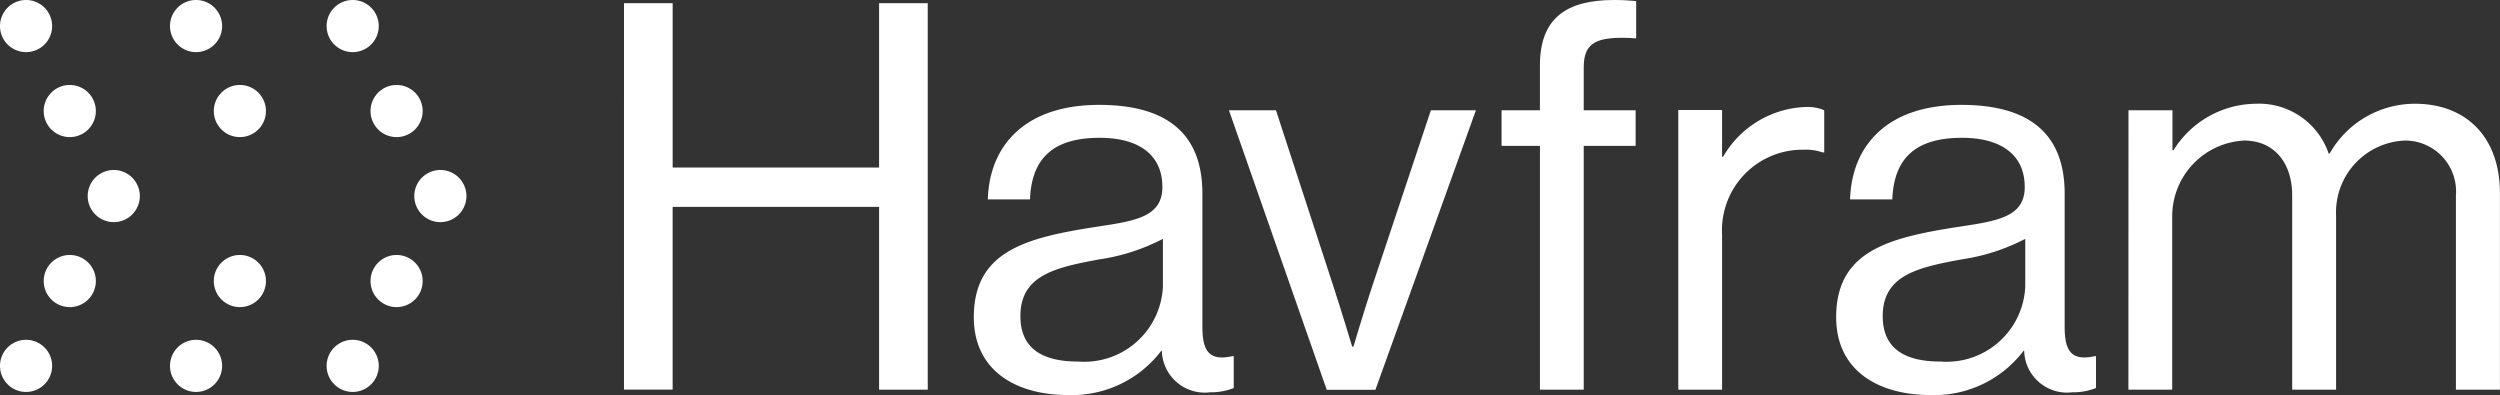
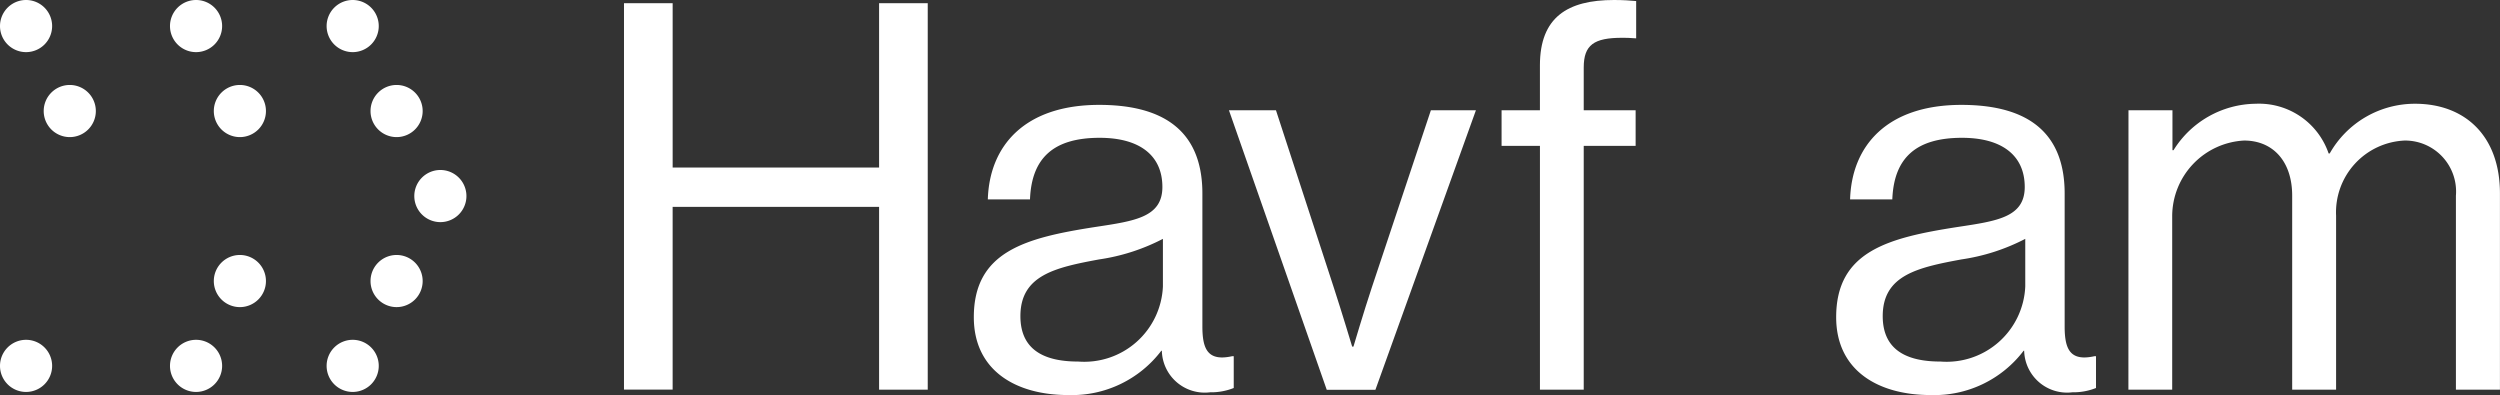
<svg xmlns="http://www.w3.org/2000/svg" width="143.874" height="22.736" viewBox="0 0 143.874 22.736">
  <rect x="0" y="0" width="143.874" height="22.736" fill="#333333" stroke="none" />
  <g id="Havfram_WHITE_RGB" transform="translate(-13.28 -56.46)">
    <path id="Path_189" data-name="Path 189" d="M171.75,57.28h2.8v9.454H186.43V57.28h2.8V79.519h-2.8V69H174.549V79.515h-2.8Z" transform="translate(-122.559 -0.634)" fill="#fff" />
    <path id="Path_190" data-name="Path 190" d="M271.411,97.249h-.032a6.463,6.463,0,0,1-5.35,2.549c-3.048,0-5.439-1.43-5.439-4.48,0-3.793,2.987-4.571,7-5.194,2.266-.342,3.852-.56,3.852-2.3,0-1.813-1.305-2.83-3.608-2.83-2.613,0-3.918,1.119-4.011,3.544h-2.427c.093-3.109,2.146-5.439,6.409-5.439,3.42,0,5.939,1.276,5.939,5.1v7.653c0,1.305.31,2.021,1.711,1.711h.093v1.829a3.492,3.492,0,0,1-1.36.247A2.469,2.469,0,0,1,271.411,97.249Zm.061-3.7V90.809a11.539,11.539,0,0,1-3.669,1.183c-2.52.467-4.532.906-4.532,3.265,0,2.146,1.679,2.613,3.327,2.613A4.53,4.53,0,0,0,271.472,93.547Z" transform="translate(-191.267 -20.603)" fill="#fff" />
    <path id="Path_191" data-name="Path 191" d="M325.38,84.46h2.706l3.327,10.2c.467,1.43,1.058,3.4,1.058,3.4h.075s.589-1.992,1.056-3.4l3.4-10.2h2.592l-5.785,16.089h-2.8Z" transform="translate(-241.375 -21.655)" fill="#fff" />
    <path id="Path_192" data-name="Path 192" d="M394.62,62.805h2.207V60.222c0-2.767,1.586-3.762,4.263-3.762.528,0,.934.029,1.276.061v2.146c-.437-.032-.562-.032-.809-.032-1.618,0-2.209.406-2.209,1.711v2.459h2.987v2.051h-2.987V78.885h-2.52V64.856H394.62Z" transform="translate(-294.925 0)" fill="#fff" />
-     <path id="Path_193" data-name="Path 193" d="M442.02,86.487h.061a5.71,5.71,0,0,1,4.79-2.862,2.416,2.416,0,0,1,1.027.188v2.425h-.093a3.048,3.048,0,0,0-1.119-.154,4.633,4.633,0,0,0-4.666,4.881v8.928H439.5V83.8h2.52Z" transform="translate(-329.635 -21.008)" fill="#fff" />
    <path id="Path_194" data-name="Path 194" d="M490.418,97.249h-.032a6.455,6.455,0,0,1-5.348,2.549c-3.048,0-5.439-1.43-5.439-4.48,0-3.793,2.984-4.571,7-5.194,2.266-.342,3.852-.56,3.852-2.3,0-1.813-1.308-2.83-3.608-2.83-2.613,0-3.92,1.119-4.013,3.544H480.4c.093-3.109,2.146-5.439,6.406-5.439,3.422,0,5.942,1.276,5.942,5.1v7.653c0,1.305.31,2.021,1.711,1.711h.093v1.829a3.5,3.5,0,0,1-1.36.247A2.471,2.471,0,0,1,490.418,97.249Zm.063-3.7V90.809a11.554,11.554,0,0,1-3.671,1.183c-2.52.467-4.532.906-4.532,3.265,0,2.146,1.679,2.613,3.329,2.613a4.53,4.53,0,0,0,4.874-4.324Z" transform="translate(-360.648 -20.603)" fill="#fff" />
    <path id="Path_195" data-name="Path 195" d="M553.83,83.184h2.531v2.3h.061a5.64,5.64,0,0,1,4.727-2.674,4.233,4.233,0,0,1,4.2,2.862h.061a5.629,5.629,0,0,1,4.915-2.862c2.86,0,4.883,1.836,4.883,5.162V99.264h-2.534V88.1a2.935,2.935,0,0,0-2.946-3.173,4.134,4.134,0,0,0-3.95,4.324V99.264h-2.527V88.1c0-1.99-1.119-3.173-2.769-3.173a4.369,4.369,0,0,0-4.136,4.324V99.264h-2.52Z" transform="translate(-418.057 -20.379)" fill="#fff" />
    <path id="Path_196" data-name="Path 196" d="M14.78,145.76a1.5,1.5,0,1,1,1.5-1.5A1.5,1.5,0,0,1,14.78,145.76Z" transform="translate(0 -66.744)" fill="#fff" />
-     <path id="Path_197" data-name="Path 197" d="M25.865,124.195a1.5,1.5,0,1,1,1.5-1.5A1.5,1.5,0,0,1,25.865,124.195Z" transform="translate(-8.569 -50.061)" fill="#fff" />
-     <path id="Path_198" data-name="Path 198" d="M37.035,102.615a1.5,1.5,0,1,1,1.5-1.5,1.5,1.5,0,0,1-1.5,1.5Z" transform="translate(-17.208 -33.372)" fill="#fff" />
    <path id="Path_199" data-name="Path 199" d="M25.88,81.04a1.5,1.5,0,1,1,1.5-1.5A1.5,1.5,0,0,1,25.88,81.04Z" transform="translate(-8.585 -16.69)" fill="#fff" />
    <path id="Path_200" data-name="Path 200" d="M14.78,59.46a1.5,1.5,0,1,1,1.5-1.5A1.5,1.5,0,0,1,14.78,59.46Z" transform="translate(0 0)" fill="#fff" />
    <path id="Path_201" data-name="Path 201" d="M97.73,145.76a1.5,1.5,0,1,1,1.5-1.5A1.5,1.5,0,0,1,97.73,145.76Z" transform="translate(-64.153 -66.744)" fill="#fff" />
    <path id="Path_202" data-name="Path 202" d="M108.865,124.195a1.5,1.5,0,1,1,1.5-1.5A1.5,1.5,0,0,1,108.865,124.195Z" transform="translate(-72.761 -50.061)" fill="#fff" />
    <path id="Path_203" data-name="Path 203" d="M119.992,102.615a1.5,1.5,0,1,1,1.5-1.5A1.5,1.5,0,0,1,119.992,102.615Z" transform="translate(-81.369 -33.372)" fill="#fff" />
    <path id="Path_204" data-name="Path 204" d="M108.88,81.04a1.5,1.5,0,1,1,1.5-1.5A1.5,1.5,0,0,1,108.88,81.04Z" transform="translate(-72.776 -16.69)" fill="#fff" />
    <path id="Path_205" data-name="Path 205" d="M97.73,59.46a1.5,1.5,0,1,1,1.5-1.5A1.5,1.5,0,0,1,97.73,59.46Z" transform="translate(-64.153 0)" fill="#fff" />
    <path id="Path_206" data-name="Path 206" d="M57.95,145.76a1.5,1.5,0,1,1,1.5-1.5A1.5,1.5,0,0,1,57.95,145.76Z" transform="translate(-33.387 -66.744)" fill="#fff" />
    <path id="Path_207" data-name="Path 207" d="M69.065,124.195a1.5,1.5,0,1,1,1.5-1.5A1.5,1.5,0,0,1,69.065,124.195Z" transform="translate(-41.98 -50.061)" fill="#fff" />
    <path id="Path_208" data-name="Path 208" d="M69.08,81.04a1.5,1.5,0,1,1,1.5-1.5A1.5,1.5,0,0,1,69.08,81.04Z" transform="translate(-41.995 -16.69)" fill="#fff" />
    <path id="Path_209" data-name="Path 209" d="M57.95,59.46a1.5,1.5,0,1,1,1.5-1.5A1.5,1.5,0,0,1,57.95,59.46Z" transform="translate(-33.387 0)" fill="#fff" />
  </g>
</svg>